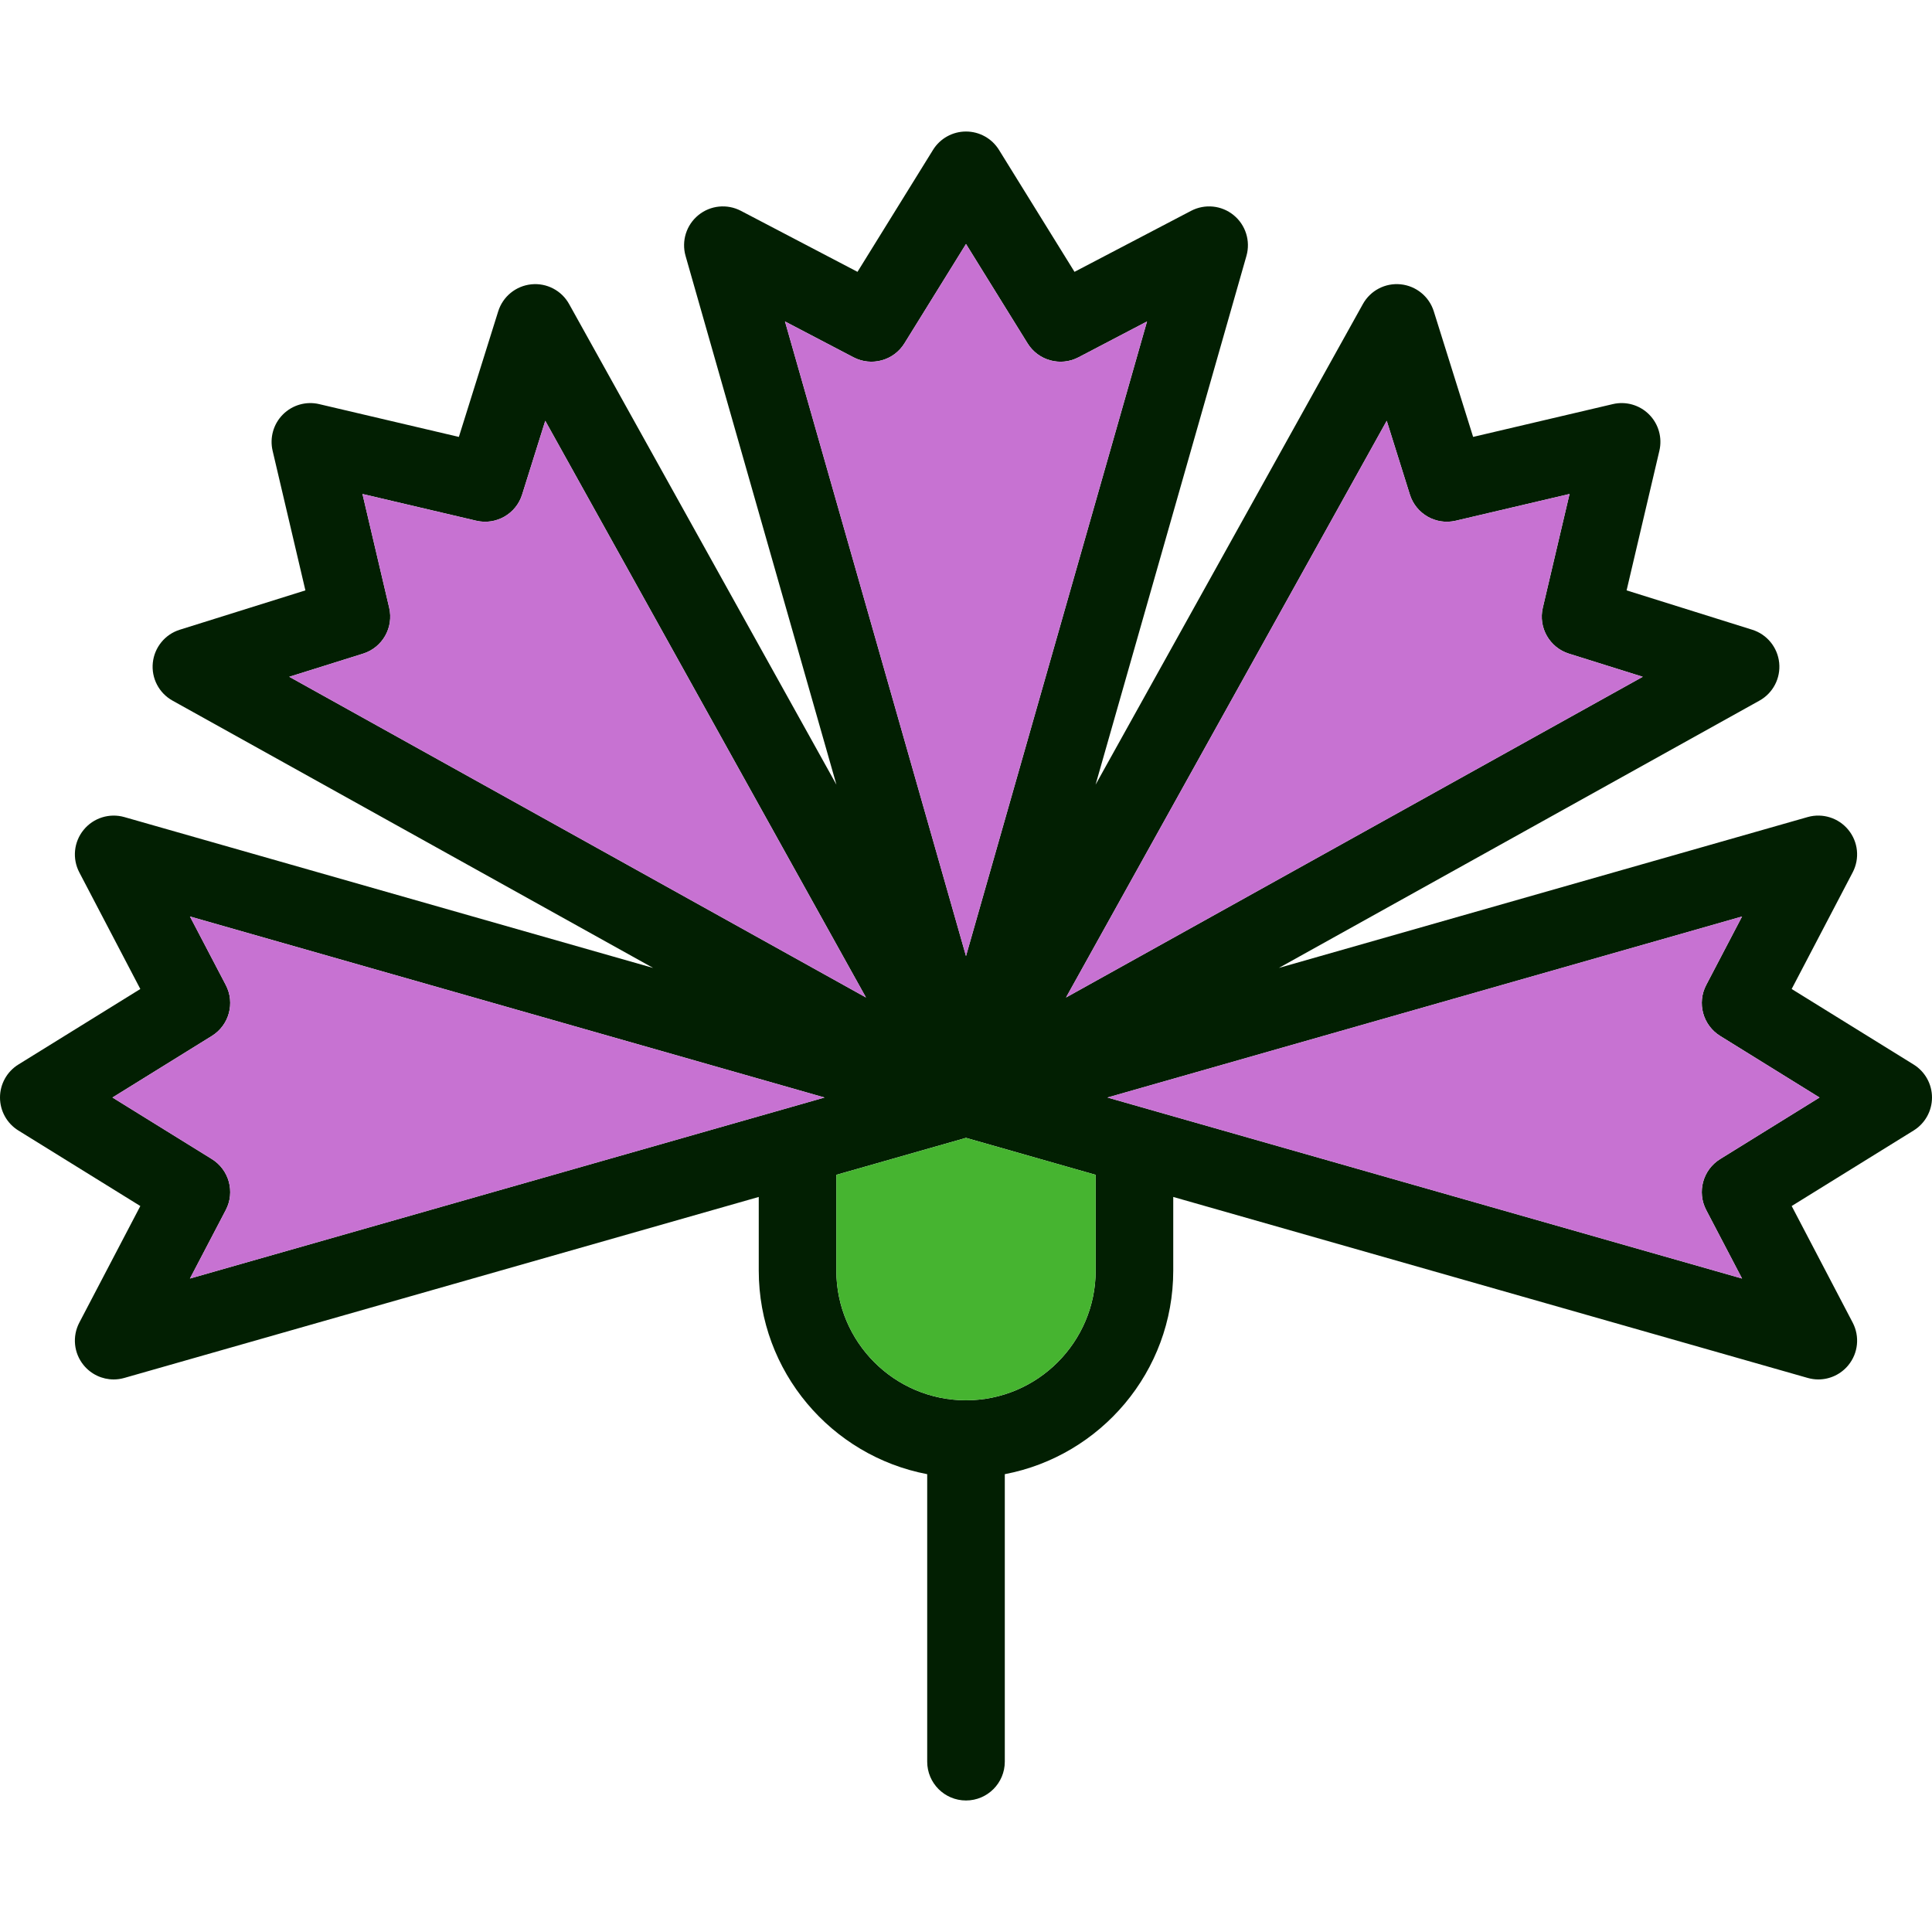
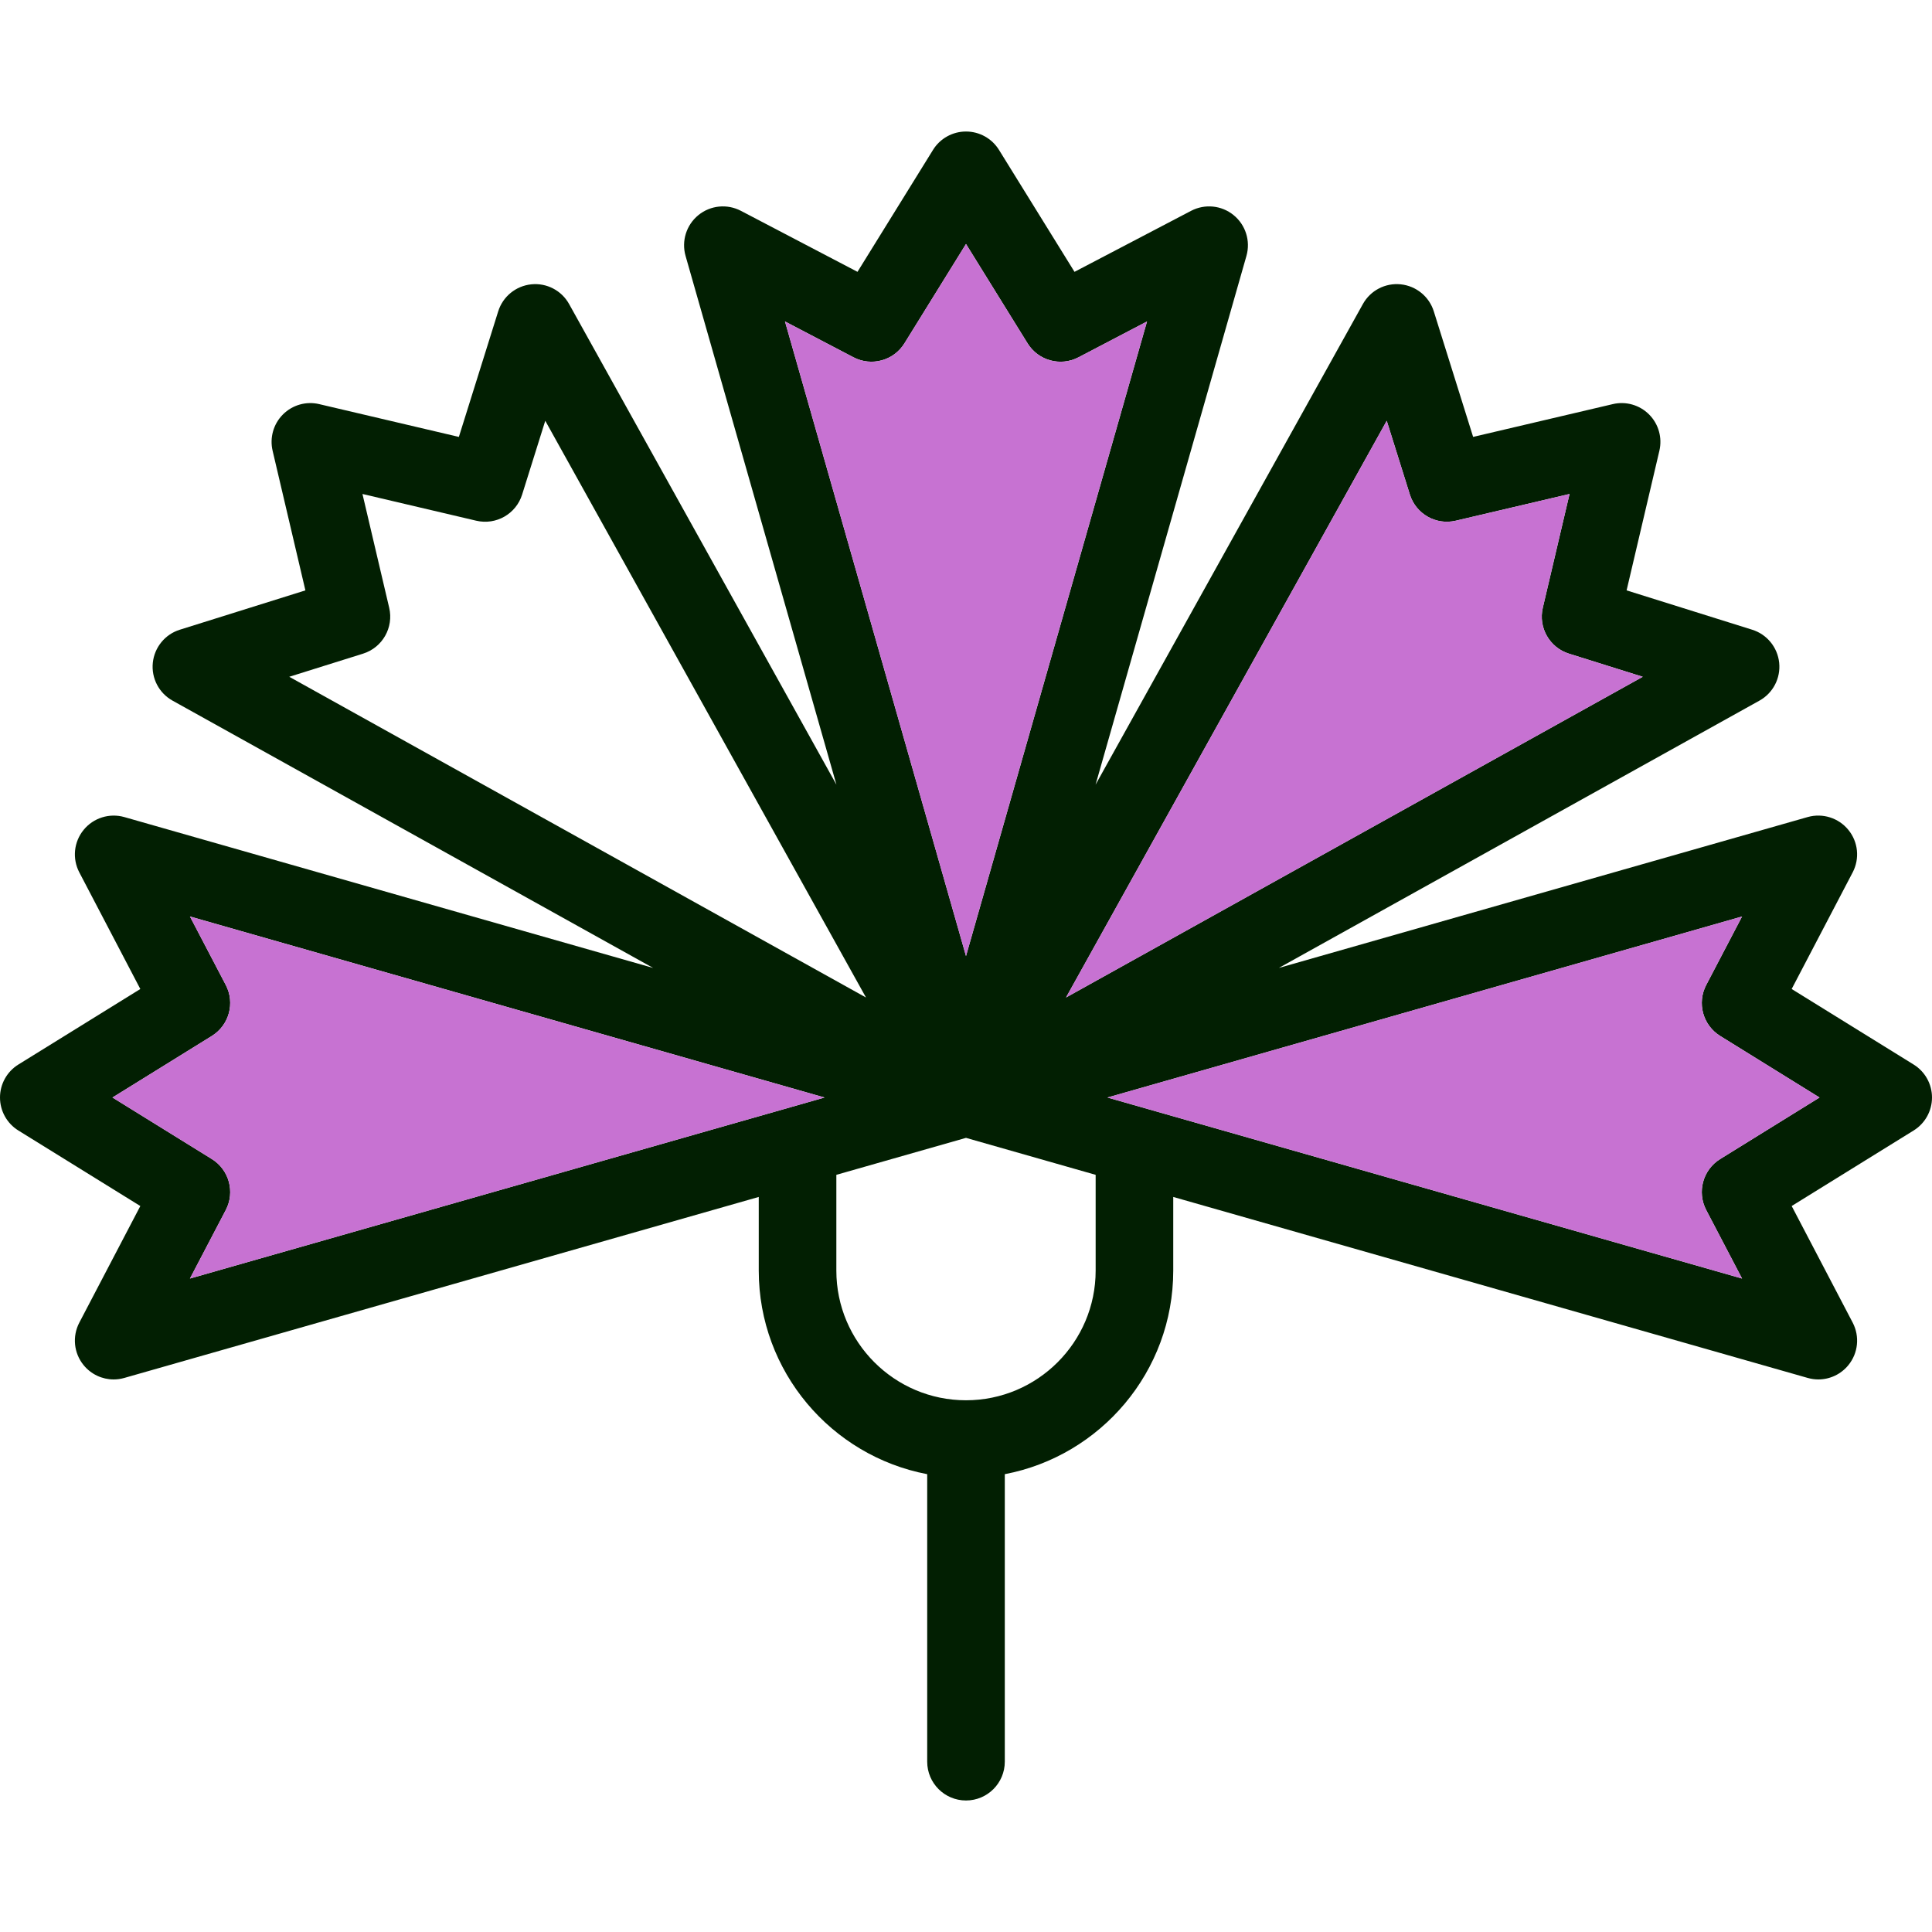
<svg xmlns="http://www.w3.org/2000/svg" version="1.1" id="Layer_1" x="0px" y="0px" viewBox="0 0 511.486 511.486" style="enable-background:new 0 0 511.486 511.486;" xml:space="preserve">
  <path style="fill:#021F02;" d="M506.628,281.831c3.02,1.869,4.858,5.176,4.858,8.73c0,3.554-1.838,6.861-4.858,8.73l-32.291,19.997  l16.156,30.874c1.9,3.646,1.458,8.063-1.14,11.247c-1.982,2.434-4.92,3.79-7.96,3.79c-0.945,0-1.89-0.134-2.824-0.401  L310.61,316.885v19.504c0,26.745-19.237,49.064-44.596,53.891v76.117c0,5.669-4.601,10.271-10.271,10.271  c-5.669,0-10.271-4.601-10.271-10.271v-76.117c-25.359-4.827-44.596-27.146-44.596-53.891v-19.504L32.918,364.799  c-0.935,0.267-1.88,0.401-2.824,0.401c-3.04,0-5.978-1.356-7.96-3.79c-2.599-3.184-3.04-7.6-1.14-11.247l16.156-30.874  L4.858,299.291C1.838,297.422,0,294.115,0,290.561c0-3.554,1.838-6.861,4.858-8.73l32.291-19.997l-16.156-30.884  c-1.9-3.636-1.458-8.052,1.14-11.236c2.588-3.184,6.83-4.519,10.784-3.4l140.001,39.943L45.685,185.491  c-3.595-1.993-5.649-5.937-5.228-10.024c0.421-4.078,3.225-7.529,7.148-8.751l33.247-10.415l-8.679-36.965  c-0.811-3.461,0.216-7.097,2.732-9.613c2.516-2.516,6.152-3.554,9.613-2.732l36.965,8.679l10.415-33.247  c1.232-3.923,4.673-6.727,8.761-7.148c4.078-0.421,8.022,1.633,10.014,5.228l70.766,127.235L181.496,67.736  c-1.12-3.954,0.216-8.196,3.4-10.784c3.184-2.599,7.6-3.04,11.247-1.14l30.874,16.156l19.997-32.291  c1.869-3.02,5.176-4.858,8.73-4.858c3.554,0,6.861,1.838,8.73,4.858l19.997,32.291l30.874-16.156c3.646-1.9,8.063-1.458,11.247,1.14  c3.184,2.588,4.519,6.83,3.4,10.784l-39.943,140.001l70.766-127.235c1.993-3.595,5.926-5.649,10.014-5.228  c4.088,0.421,7.529,3.225,8.761,7.148l10.415,33.247l36.965-8.679c3.461-0.822,7.097,0.216,9.613,2.732  c2.516,2.516,3.543,6.152,2.732,9.613l-8.679,36.965l33.247,10.415c3.923,1.222,6.727,4.673,7.148,8.751  c0.421,4.088-1.633,8.032-5.228,10.024l-127.235,70.766l140.001-39.943c3.954-1.12,8.196,0.216,10.784,3.4  c2.599,3.184,3.04,7.6,1.14,11.236l-16.156,30.884L506.628,281.831z M455.408,306.851l26.304-16.289l-26.304-16.3  c-4.581-2.835-6.193-8.72-3.697-13.486l9.49-18.138l-168.01,47.924l168.01,47.924l-9.49-18.138  C449.215,315.581,450.827,309.686,455.408,306.851z M282.221,264.083l152.686-84.909l-19.535-6.121  c-5.135-1.613-8.155-6.912-6.923-12.15l7.077-30.124l-30.124,7.077c-5.238,1.232-10.538-1.787-12.15-6.933l-6.121-19.525  L282.221,264.083z M255.743,253.114l47.924-168.01l-18.138,9.49c-4.766,2.496-10.651,0.883-13.486-3.697l-16.3-26.304l-16.3,26.304  c-2.835,4.581-8.72,6.183-13.486,3.697l-18.138-9.49L255.743,253.114z M290.068,336.39v-25.359l-34.325-9.788l-34.325,9.788v25.359  c0,18.929,15.396,34.325,34.325,34.325S290.068,355.319,290.068,336.39z M229.265,264.083l-84.909-152.686l-6.121,19.525  c-1.602,5.146-6.912,8.165-12.15,6.933l-30.124-7.077l7.077,30.124c1.232,5.238-1.787,10.538-6.923,12.15l-19.535,6.121  L229.265,264.083z M50.286,338.485l168.01-47.924l-168.01-47.924l9.49,18.138c2.496,4.766,0.883,10.651-3.697,13.486l-26.304,16.3  l26.304,16.289c4.581,2.835,6.193,8.73,3.697,13.496L50.286,338.485z" />
  <g>
    <path style="fill:#C772D2;" d="M481.711,290.561l-26.304,16.289c-4.581,2.835-6.193,8.73-3.697,13.496l9.49,18.138l-168.01-47.924   l168.01-47.924l-9.49,18.138c-2.496,4.766-0.883,10.651,3.698,13.486L481.711,290.561z" />
    <path style="fill:#C772D2;" d="M434.907,179.174l-152.686,84.909l84.909-152.686l6.121,19.525c1.613,5.146,6.912,8.165,12.15,6.933   l30.124-7.077l-7.077,30.124c-1.233,5.238,1.787,10.538,6.923,12.15L434.907,179.174z" />
    <path style="fill:#C772D2;" d="M303.667,85.104l-47.924,168.01L207.82,85.104l18.138,9.49c4.766,2.486,10.651,0.883,13.486-3.697   l16.3-26.304l16.3,26.304c2.835,4.581,8.72,6.193,13.486,3.697L303.667,85.104z" />
  </g>
-   <path style="fill:#46B430;" d="M290.068,311.031v25.359c0,18.929-15.396,34.325-34.325,34.325s-34.325-15.396-34.325-34.325v-25.359  l34.325-9.788L290.068,311.031z" />
  <g>
-     <path style="fill:#C772D2;" d="M144.356,111.397l84.909,152.686L76.579,179.174l19.535-6.121c5.135-1.613,8.155-6.912,6.923-12.15   l-7.077-30.124l30.124,7.077c5.238,1.232,10.548-1.787,12.15-6.933L144.356,111.397z" />
    <path style="fill:#C772D2;" d="M218.296,290.561l-168.01,47.924l9.49-18.138c2.496-4.766,0.883-10.661-3.697-13.496l-26.304-16.289   l26.304-16.3c4.581-2.835,6.193-8.72,3.697-13.486l-9.49-18.138L218.296,290.561z" />
  </g>
  <g>
</g>
  <g>
</g>
  <g>
</g>
  <g>
</g>
  <g>
</g>
  <g>
</g>
  <g>
</g>
  <g>
</g>
  <g>
</g>
  <g>
</g>
  <g>
</g>
  <g>
</g>
  <g>
</g>
  <g>
</g>
  <g>
</g>
</svg>